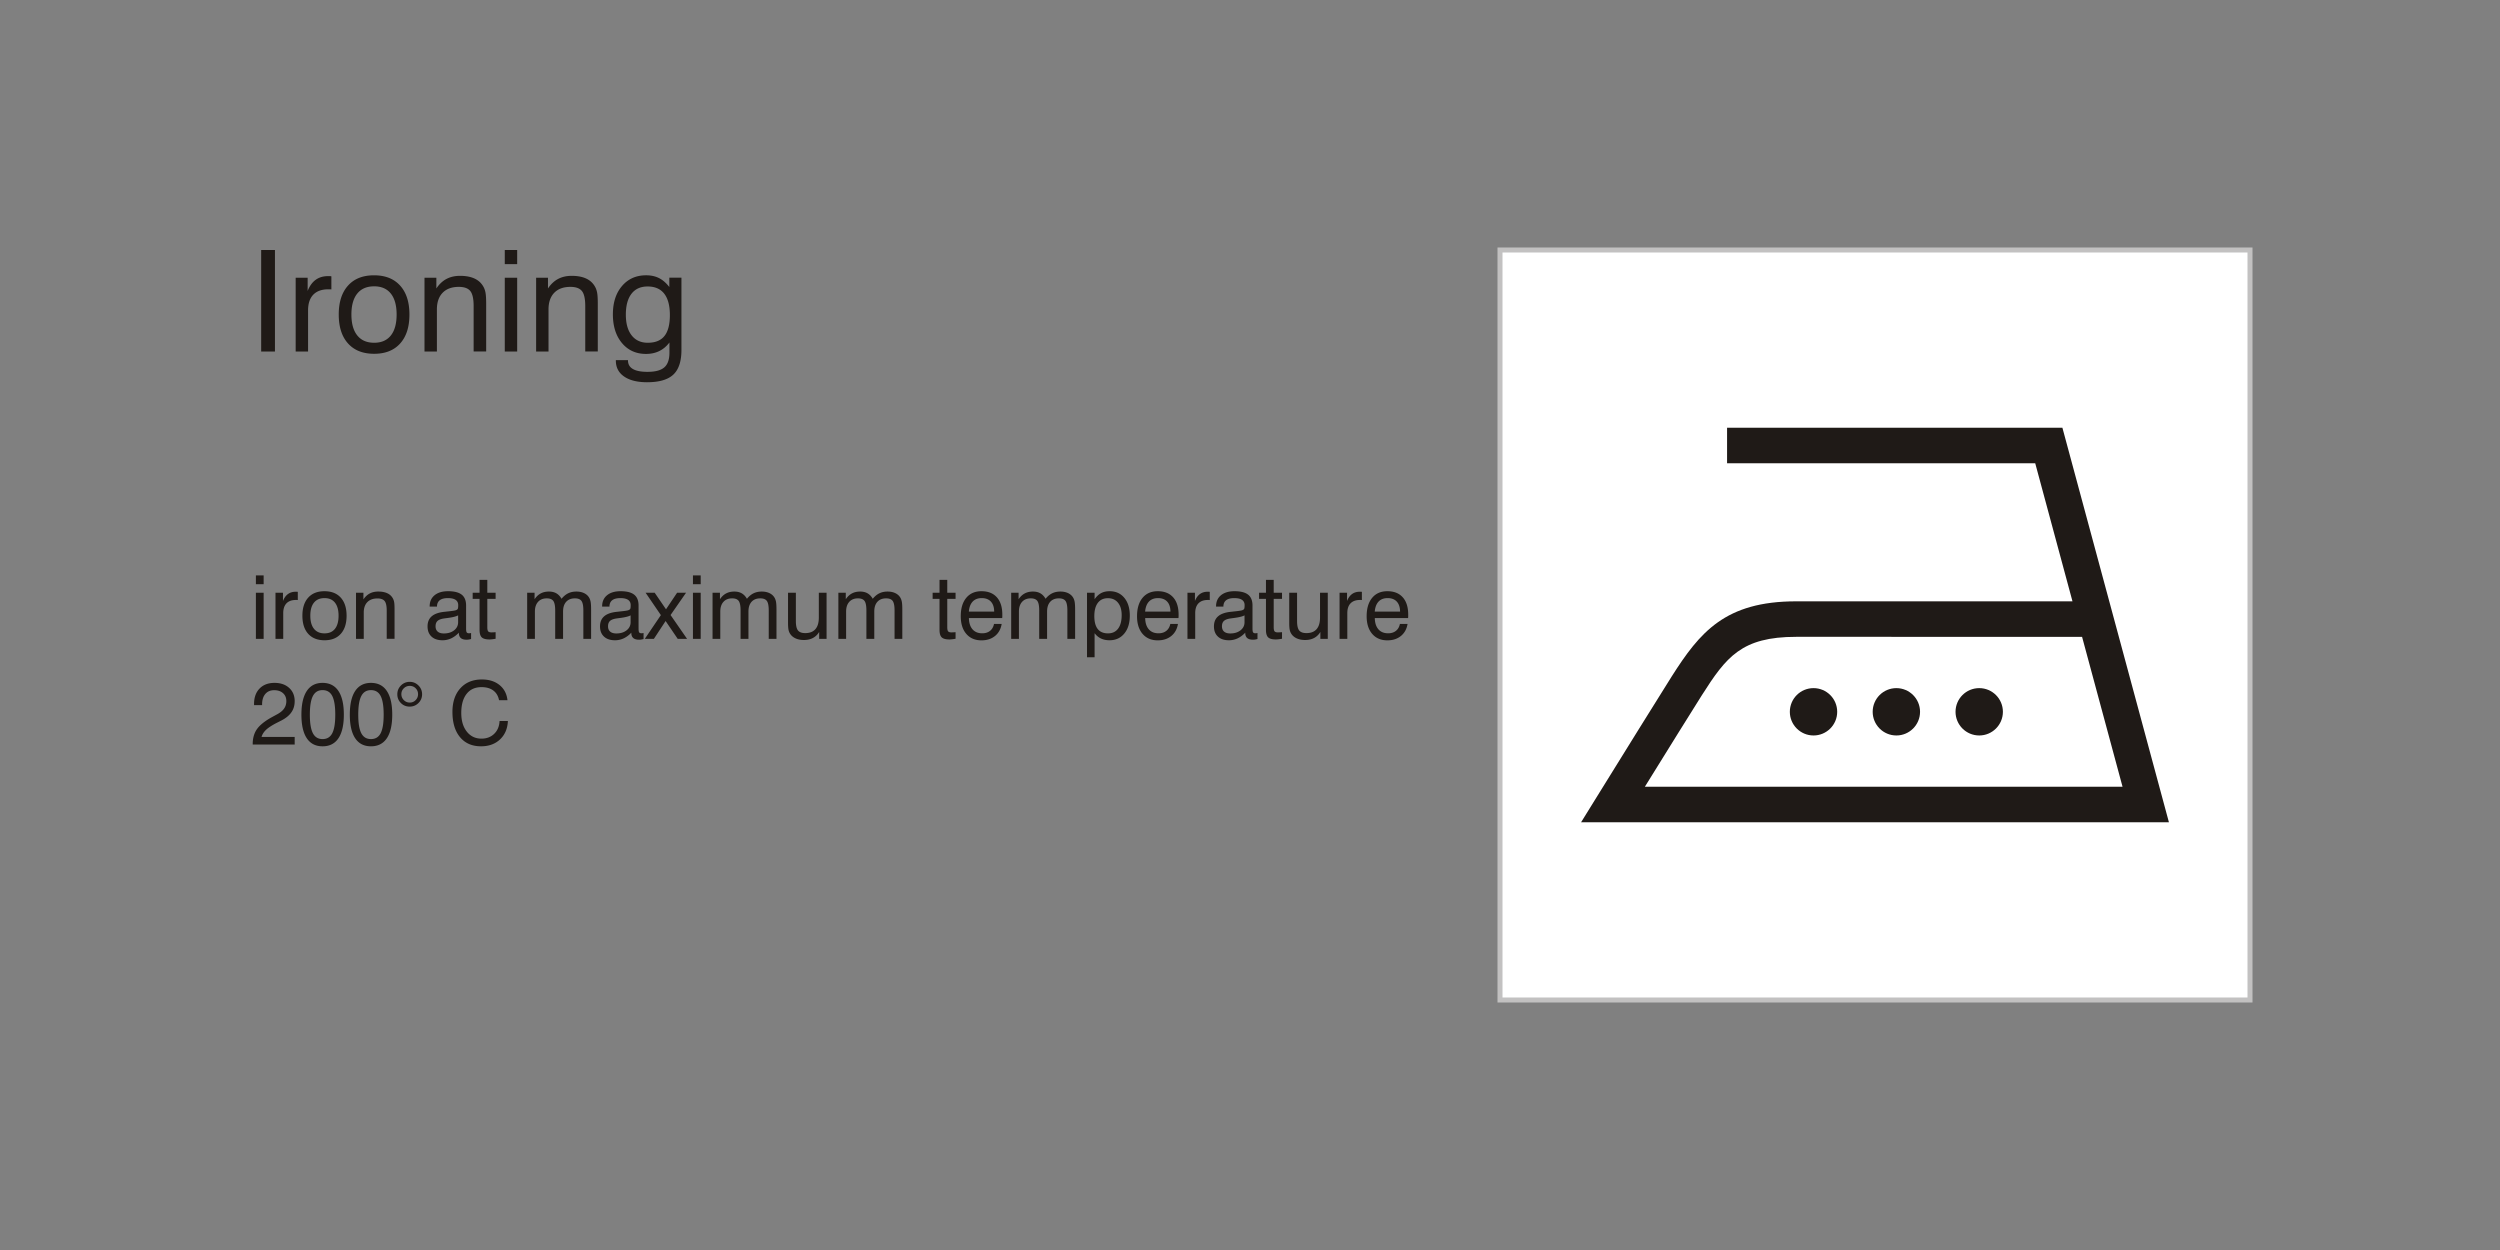
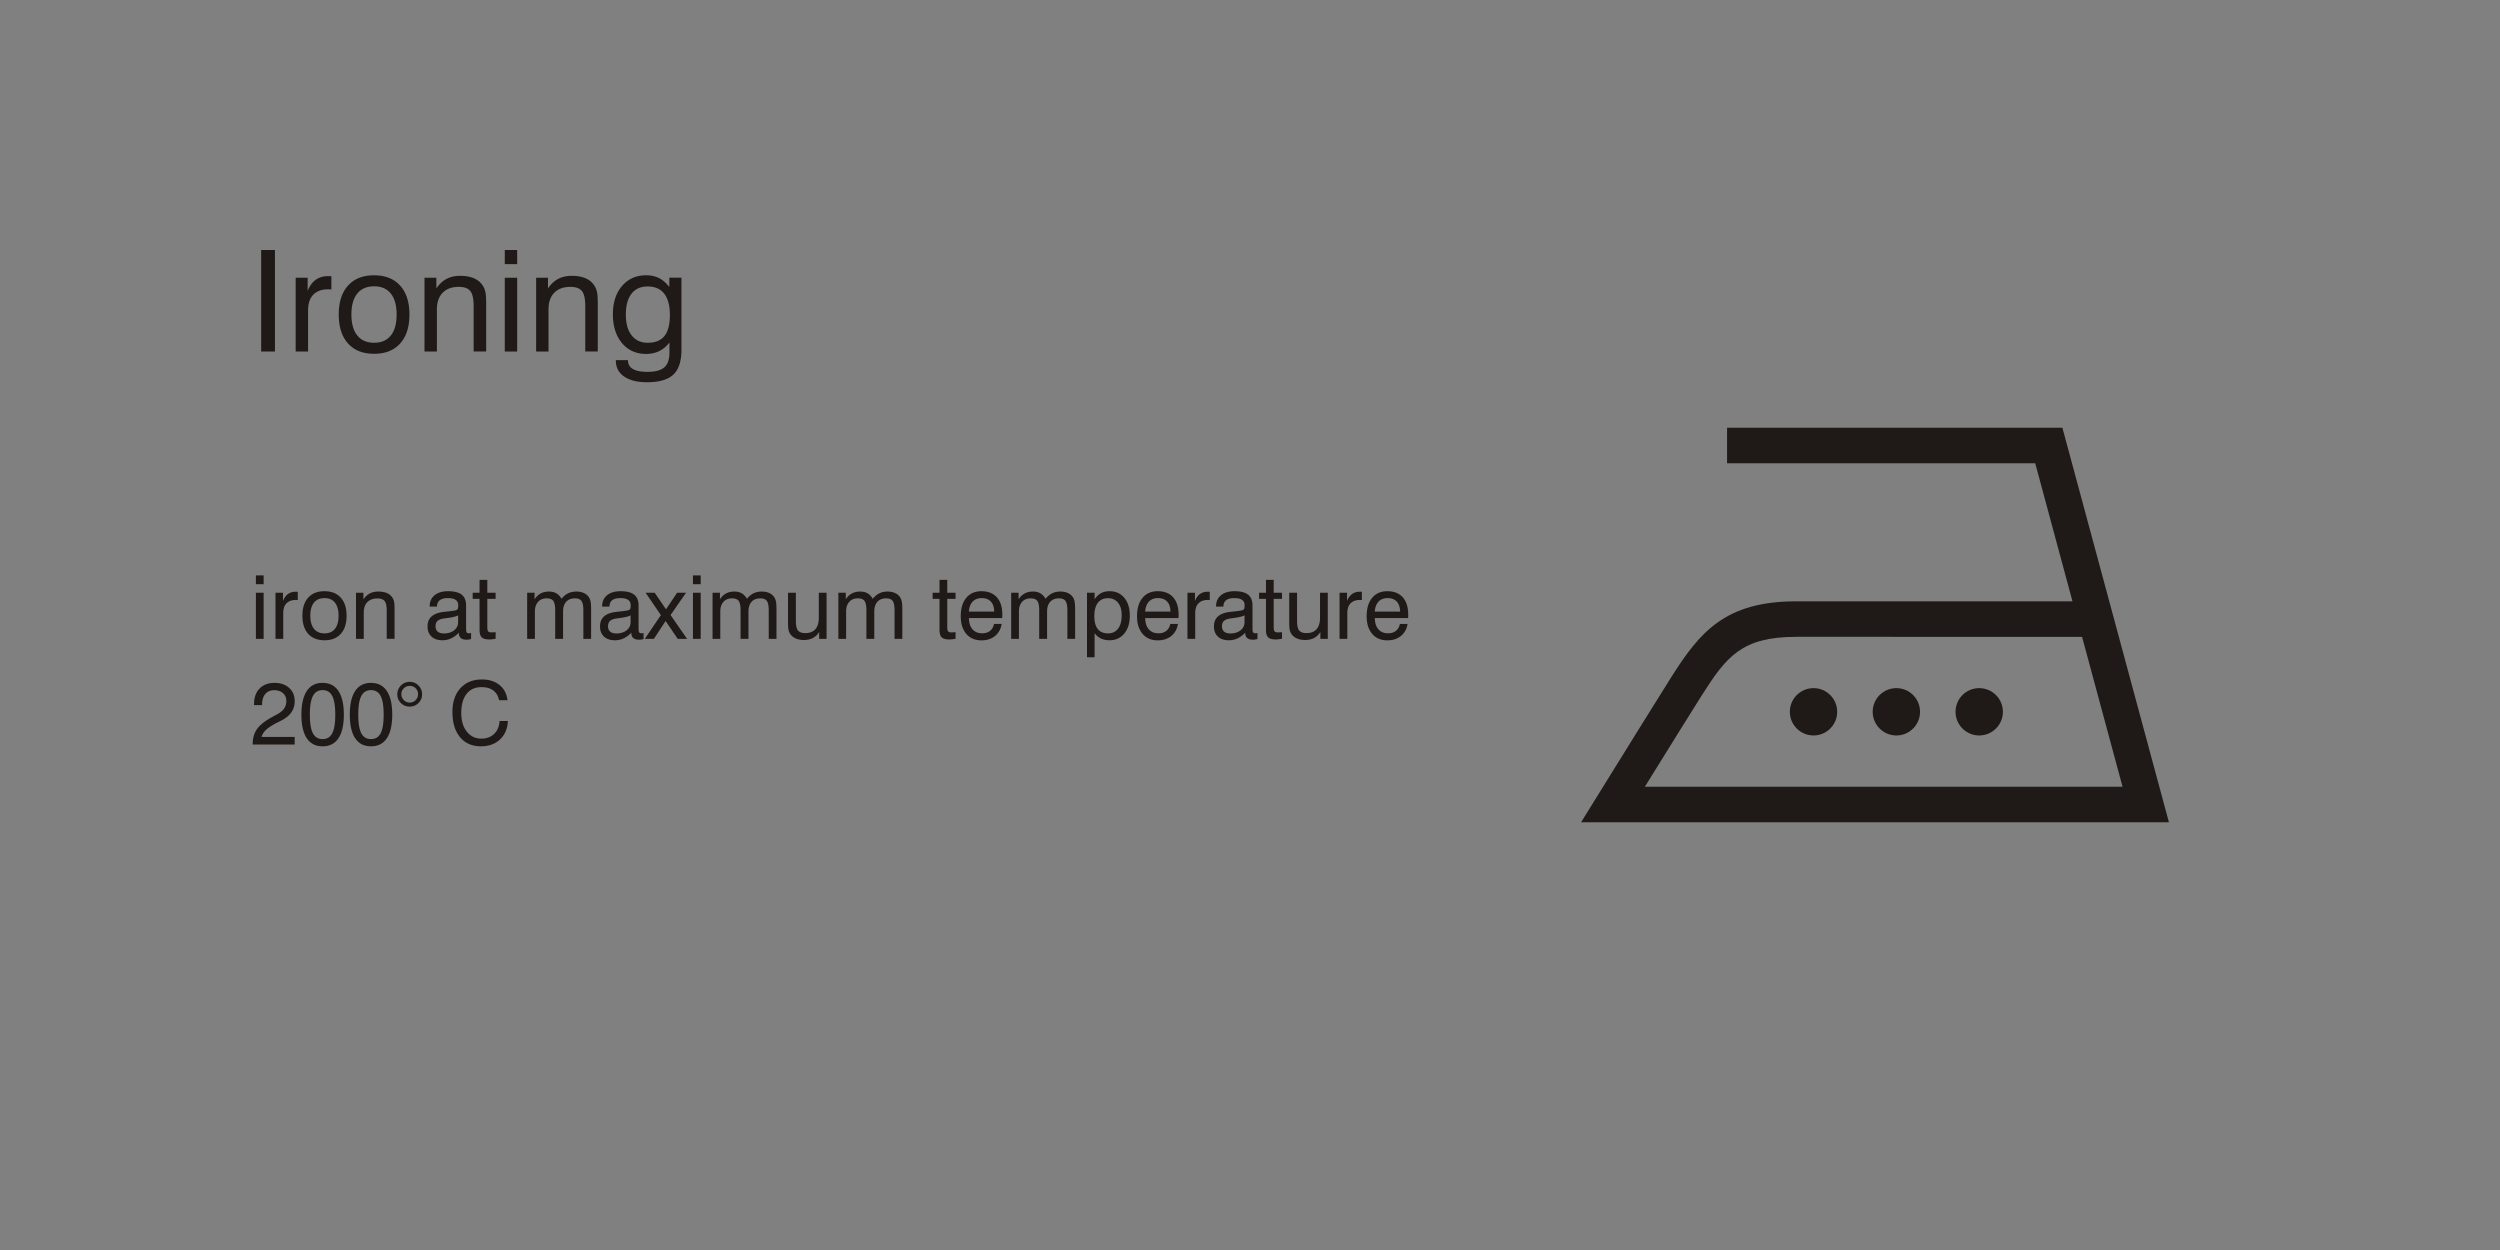
<svg xmlns="http://www.w3.org/2000/svg" width="1200" height="600" shape-rendering="geometricPrecision" text-rendering="geometricPrecision" image-rendering="optimizeQuality" fill-rule="evenodd" clip-rule="evenodd" viewBox="0 0 1200 600">
  <rect x="0" y="0" width="1200" height="600" fill="#808080" stroke="none" />
  <defs>
    <style>.fil0{fill:#1f1a17;fill-rule:nonzero}</style>
  </defs>
  <g id="Livello_x0020_1">
    <path class="fil0" d="M125.362 168.722V120.01h6.616v48.712h-6.616zm16.561 0v-35.424h5.747v6.355c.948-2.382 2.234-4.165 3.86-5.34 1.626-1.184 3.612-1.772 5.972-1.772.44 0 .768 0 .96.012.202.01.394.045.598.09v6.288a5.686 5.686 0 00-.53-.057c-.204-.01-.497-.01-.893-.01-3.183 0-5.599.868-7.27 2.595-1.659 1.728-2.494 4.245-2.494 7.553v19.71h-5.95zm26.754-17.758c0 4.392.95 7.745 2.835 10.07 1.885 2.326 4.572 3.488 8.082 3.488 3.477 0 6.152-1.162 8.004-3.487 1.851-2.326 2.776-5.679 2.776-10.07 0-4.369-.925-7.71-2.776-10.036-1.852-2.326-4.527-3.489-8.004-3.489-3.533 0-6.232 1.163-8.105 3.478-1.875 2.314-2.812 5.656-2.812 10.046zm-6.084 0c0-5.926 1.479-10.555 4.447-13.862 2.97-3.307 7.124-4.956 12.486-4.956 5.385 0 9.562 1.649 12.53 4.945 2.98 3.297 4.47 7.925 4.47 13.873 0 5.95-1.478 10.59-4.446 13.898-2.97 3.307-7.124 4.956-12.486 4.956-5.385 0-9.562-1.65-12.53-4.946-2.98-3.296-4.47-7.935-4.47-13.908zm64.752 17.758v-21.8c0-3.476-.53-5.891-1.603-7.223-1.072-1.332-2.912-1.998-5.508-1.998-3.331 0-5.916.936-7.756 2.821-1.84 1.886-2.766 4.561-2.766 8.027v20.173h-5.95v-35.424h5.691v5.159c1.366-2.044 2.98-3.568 4.854-4.561 1.873-.993 4.053-1.49 6.525-1.49 2.664 0 4.91.406 6.739 1.208 1.829.801 3.24 2.01 4.233 3.624.554.858.948 1.862 1.197 3.025.237 1.152.361 2.991.361 5.509v22.95h-6.017zm14.946-41.938V120h5.95v6.784h-5.95zm0 41.938v-35.424h5.95v35.424h-5.95zm38.63 0v-21.8c0-3.476-.53-5.891-1.603-7.223-1.071-1.332-2.912-1.998-5.508-1.998-3.33 0-5.916.936-7.755 2.821-1.841 1.886-2.766 4.561-2.766 8.027v20.173h-5.95v-35.424h5.69v5.159c1.366-2.044 2.98-3.568 4.855-4.561 1.873-.993 4.052-1.49 6.524-1.49 2.664 0 4.91.406 6.74 1.208 1.828.801 3.24 2.01 4.233 3.624.553.858.948 1.862 1.196 3.025.238 1.152.361 2.991.361 5.509v22.95h-6.016zm29.938-31.213c-3.353 0-5.937 1.163-7.743 3.499-1.806 2.336-2.71 5.678-2.71 10.025 0 4.255.925 7.563 2.777 9.933 1.851 2.372 4.436 3.556 7.745 3.556 3.612 0 6.288-1.084 8.014-3.262 1.727-2.167 2.597-5.498 2.597-10.002 0-4.538-.903-7.958-2.699-10.273-1.795-2.313-4.459-3.476-7.98-3.476zm10.476 26.879c-1.388 1.84-3.013 3.205-4.877 4.12-1.862.914-3.984 1.377-6.366 1.377-4.786 0-8.625-1.739-11.538-5.205-2.912-3.476-4.368-8.07-4.368-13.783 0-5.645 1.456-10.183 4.38-13.603 2.924-3.432 6.785-5.148 11.594-5.148 2.336 0 4.39.452 6.175 1.344 1.772.892 3.42 2.314 4.944 4.278v-4.47h5.814v34.668c0 5.464-1.299 9.414-3.906 11.852-2.597 2.439-6.796 3.658-12.598 3.658-4.697 0-8.365-.914-11.007-2.743-2.652-1.829-3.974-4.368-3.974-7.608v-.26h5.825V173c0 1.829.779 3.196 2.337 4.11 1.546.914 3.895 1.376 7.022 1.376 3.748 0 6.445-.722 8.082-2.155 1.649-1.434 2.461-3.793 2.461-7.079v-4.864zM122.83 280.433v-4.241h3.718v4.24h-3.718zm0 26.21v-22.14h3.718v22.14h-3.718zm9.405 0v-22.14h3.59v3.972c.593-1.488 1.397-2.603 2.413-3.337 1.017-.74 2.259-1.108 3.732-1.108.276 0 .48 0 .6.007.127.008.247.03.375.057v3.93a3.306 3.306 0 00-.333-.035c-.126-.007-.31-.007-.557-.007-1.99 0-3.499.542-4.543 1.622-1.038 1.08-1.56 2.653-1.56 4.72v12.319h-3.717zm16.72-11.098c0 2.745.593 4.84 1.772 6.293 1.178 1.453 2.857 2.18 5.052 2.18 2.172 0 3.844-.727 5.001-2.18 1.157-1.453 1.737-3.548 1.737-6.293 0-2.73-.58-4.819-1.737-6.272-1.157-1.454-2.83-2.18-5.001-2.18-2.21 0-3.896.726-5.067 2.173-1.171 1.446-1.757 3.534-1.757 6.28zm-3.802 0c0-3.704.924-6.597 2.78-8.664 1.855-2.067 4.452-3.098 7.802-3.098 3.366 0 5.976 1.03 7.833 3.091 1.862 2.06 2.793 4.953 2.793 8.671 0 3.718-.924 6.618-2.78 8.685-1.855 2.067-4.452 3.097-7.802 3.097-3.366 0-5.976-1.03-7.833-3.09-1.862-2.06-2.793-4.96-2.793-8.692zm40.47 11.098v-13.624c0-2.173-.332-3.682-1.002-4.515-.67-.833-1.82-1.25-3.443-1.25-2.082 0-3.697.586-4.847 1.765-1.15 1.178-1.73 2.85-1.73 5.016v12.608h-3.717v-22.14h3.556v3.224c.853-1.276 1.862-2.23 3.033-2.85 1.172-.621 2.534-.93 4.078-.93 1.666 0 3.07.252 4.213.754 1.143.5 2.025 1.255 2.645 2.264.346.537.593 1.164.749 1.892.147.718.225 1.87.225 3.442v14.344h-3.76zm34.628-2.957c-1.157 1.215-2.392 2.124-3.69 2.731a9.703 9.703 0 01-4.141.91c-2.266 0-4.03-.593-5.292-1.77-1.27-1.178-1.905-2.808-1.905-4.883 0-2.018.62-3.591 1.87-4.734 1.248-1.15 3.146-1.884 5.693-2.215.649-.07 1.524-.163 2.625-.29 1.89-.19 3.048-.38 3.47-.557.432-.162.714-.38.855-.65.133-.267.204-.853.204-1.749 0-1.13-.416-1.975-1.242-2.54-.824-.564-2.073-.846-3.739-.846-1.72 0-3.02.345-3.894 1.03-.875.692-1.313 1.714-1.313 3.062h-3.513v-.162c0-2.237.783-4.001 2.356-5.3 1.574-1.29 3.732-1.94 6.491-1.94 2.957 0 5.136.558 6.54 1.666 1.398 1.107 2.097 2.842 2.097 5.2v11.076c0 .946.105 1.56.31 1.835.204.275.578.417 1.114.417.113 0 .247-.008.402-.03.163-.02.353-.056.572-.098v2.88c-.452.12-.854.21-1.185.26a6.74 6.74 0 01-.967.07c-1.241 0-2.166-.268-2.787-.804-.62-.543-.931-1.354-.931-2.442v-.127zm-.353-8.311c-.995.536-2.695.96-5.108 1.264-.853.112-1.488.196-1.919.267-1.348.22-2.32.622-2.914 1.2-.592.579-.889 1.419-.889 2.526 0 1.1.346 1.947 1.03 2.54.691.592 1.68.889 2.957.889 2.004 0 3.64-.5 4.924-1.51 1.277-1.01 1.92-2.293 1.92-3.866v-3.31zm14.011 5.687c0 .995.142 1.658.424 1.99.282.332.804.494 1.559.494.22 0 .487-.007.798-.022a30.1 30.1 0 001.206-.084v3.161c-.62.113-1.171.19-1.665.247-.487.057-.925.084-1.312.084-1.743 0-2.97-.338-3.676-1.009-.698-.677-1.051-1.877-1.051-3.598V287.46h-3.31v-2.957h3.31v-6.18h3.717v6.18h3.987v2.957h-3.987v13.602zm46.1 5.581v-13.624c0-2.23-.303-3.753-.909-4.579-.607-.818-1.658-1.227-3.16-1.227-1.793 0-3.183.556-4.178 1.664-.995 1.109-1.489 2.668-1.489 4.679v13.087h-3.781v-13.624c0-2.23-.304-3.753-.911-4.579-.606-.818-1.65-1.227-3.14-1.227-1.778 0-3.174.564-4.176 1.686-1.008 1.122-1.51 2.673-1.51 4.657v13.087h-3.718v-22.14h3.556v3.126c.826-1.242 1.799-2.166 2.935-2.773 1.13-.607 2.448-.91 3.965-.91 1.376 0 2.554.282 3.535.839.98.558 1.82 1.433 2.519 2.632.966-1.2 2.024-2.074 3.168-2.632 1.142-.557 2.455-.839 3.943-.839 1.433 0 2.681.26 3.74.775 1.065.516 1.876 1.264 2.441 2.244.317.564.543 1.242.684 2.025.135.783.206 2.025.206 3.719v13.934h-3.72zm23.03-2.957c-1.157 1.215-2.392 2.124-3.69 2.731a9.703 9.703 0 01-4.141.91c-2.266 0-4.03-.593-5.292-1.77-1.27-1.178-1.905-2.808-1.905-4.883 0-2.018.62-3.591 1.87-4.734 1.248-1.15 3.146-1.884 5.693-2.215.649-.07 1.524-.163 2.625-.29 1.89-.19 3.048-.38 3.47-.557.432-.162.714-.38.855-.65.133-.267.204-.853.204-1.749 0-1.13-.416-1.975-1.242-2.54-.824-.564-2.073-.846-3.739-.846-1.72 0-3.02.345-3.894 1.03-.875.692-1.313 1.714-1.313 3.062h-3.513v-.162c0-2.237.783-4.001 2.356-5.3 1.574-1.29 3.732-1.94 6.491-1.94 2.957 0 5.136.558 6.54 1.666 1.398 1.107 2.097 2.842 2.097 5.2v11.076c0 .946.105 1.56.31 1.835.204.275.578.417 1.114.417.113 0 .247-.008.402-.03.163-.02.353-.056.572-.098v2.88c-.452.12-.854.21-1.185.26a6.74 6.74 0 01-.967.07c-1.241 0-2.166-.268-2.787-.804-.62-.543-.931-1.354-.931-2.442v-.127zm-.353-8.311c-.995.536-2.695.96-5.108 1.264-.853.112-1.488.196-1.919.267-1.348.22-2.32.622-2.914 1.2-.592.579-.889 1.419-.889 2.526 0 1.1.346 1.947 1.03 2.54.691.592 1.68.889 2.957.889 2.004 0 3.64-.5 4.924-1.51 1.277-1.01 1.92-2.293 1.92-3.866v-3.31zm6.822 11.268l7.711-11.388-7.336-10.752h4.36l5.439 7.958 5.334-7.958h4.297l-7.444 10.71 7.917 11.43h-4.488l-5.807-8.558-5.622 8.558h-4.36zm23.107-26.21v-4.241h3.718v4.24h-3.718zm0 26.21v-22.14h3.718v22.14h-3.718zm36.377 0v-13.624c0-2.23-.303-3.753-.91-4.579-.607-.818-1.658-1.227-3.16-1.227-1.793 0-3.183.556-4.177 1.664-.995 1.109-1.49 2.668-1.49 4.679v13.087h-3.78v-13.624c0-2.23-.304-3.753-.912-4.579-.606-.818-1.65-1.227-3.139-1.227-1.778 0-3.175.564-4.177 1.686-1.008 1.122-1.51 2.673-1.51 4.657v13.087h-3.717v-22.14h3.555v3.126c.826-1.242 1.8-2.166 2.936-2.773 1.129-.607 2.448-.91 3.964-.91 1.377 0 2.554.282 3.536.839.98.558 1.82 1.433 2.518 2.632.966-1.2 2.025-2.074 3.168-2.632 1.143-.557 2.456-.839 3.944-.839 1.432 0 2.68.26 3.739.775 1.065.516 1.877 1.264 2.442 2.244.317.564.542 1.242.684 2.025.134.783.205 2.025.205 3.719v13.934h-3.719zm13.025-22.14v13.582c0 2.173.338 3.69 1.022 4.537.686.846 1.835 1.27 3.465 1.27 2.151 0 3.775-.628 4.883-1.892 1.1-1.262 1.65-3.117 1.65-5.574v-11.923h3.718v22.14H393.2v-3.308c-.77 1.284-1.771 2.242-2.992 2.892-1.227.649-2.667.973-4.325.973-1.545 0-2.886-.26-4.028-.783-1.144-.529-2.018-1.27-2.626-2.236-.345-.537-.592-1.164-.747-1.892-.148-.726-.226-1.87-.226-3.442v-14.344h3.761zm47.37 22.14v-13.624c0-2.23-.304-3.753-.91-4.579-.607-.818-1.658-1.227-3.16-1.227-1.793 0-3.183.556-4.178 1.664-.994 1.109-1.489 2.668-1.489 4.679v13.087h-3.781v-13.624c0-2.23-.304-3.753-.91-4.579-.607-.818-1.65-1.227-3.14-1.227-1.778 0-3.175.564-4.177 1.686-1.008 1.122-1.51 2.673-1.51 4.657v13.087h-3.717v-22.14h3.555v3.126c.826-1.242 1.799-2.166 2.935-2.773 1.13-.607 2.448-.91 3.965-.91 1.377 0 2.554.282 3.535.839.98.558 1.82 1.433 2.52 2.632.965-1.2 2.024-2.074 3.167-2.632 1.143-.557 2.455-.839 3.943-.839 1.433 0 2.681.26 3.74.775 1.065.516 1.876 1.264 2.442 2.244.316.564.542 1.242.684 2.025.134.783.205 2.025.205 3.719v13.934h-3.719zm25.3-5.581c0 .995.142 1.658.424 1.99.282.332.804.494 1.56.494.219 0 .486-.007.797-.022a30.1 30.1 0 001.206-.084v3.161c-.62.113-1.171.19-1.664.247-.487.057-.925.084-1.313.084-1.742 0-2.97-.338-3.676-1.009-.698-.677-1.05-1.877-1.05-3.598V287.46h-3.31v-2.957h3.31v-6.18h3.717v6.18h3.986v2.957h-3.986v13.602zm10.365-7.5h12.15c-.014-2.067-.536-3.661-1.573-4.783-1.03-1.122-2.498-1.686-4.396-1.686-1.834 0-3.28.55-4.332 1.65-1.05 1.108-1.672 2.71-1.849 4.819zm12.072 5.927h3.676c-.402 2.44-1.46 4.368-3.181 5.772-1.722 1.404-3.896 2.11-6.513 2.11-3.07 0-5.496-1.032-7.274-3.1-1.779-2.066-2.667-4.888-2.667-8.458 0-3.775.882-6.724 2.645-8.848 1.764-2.124 4.199-3.182 7.296-3.182 3.183 0 5.644.982 7.387 2.935 1.743 1.955 2.618 4.721 2.618 8.291 0 .451 0 .79-.008 1.008-.007.22-.027.438-.056.643h-15.973c.042 2.328.62 4.134 1.735 5.411 1.115 1.277 2.668 1.912 4.65 1.912 1.517 0 2.766-.388 3.754-1.172.987-.775 1.622-1.882 1.911-3.322zm35.214 7.154v-13.624c0-2.23-.303-3.753-.91-4.579-.607-.818-1.658-1.227-3.16-1.227-1.793 0-3.183.556-4.177 1.664-.995 1.109-1.49 2.668-1.49 4.679v13.087h-3.78v-13.624c0-2.23-.304-3.753-.912-4.579-.606-.818-1.65-1.227-3.139-1.227-1.778 0-3.175.564-4.177 1.686-1.008 1.122-1.51 2.673-1.51 4.657v13.087h-3.717v-22.14h3.555v3.126c.826-1.242 1.8-2.166 2.936-2.773 1.129-.607 2.448-.91 3.964-.91 1.377 0 2.554.282 3.536.839.98.558 1.82 1.433 2.518 2.632.966-1.2 2.025-2.074 3.168-2.632 1.143-.557 2.456-.839 3.944-.839 1.432 0 2.68.26 3.739.775 1.065.516 1.877 1.264 2.442 2.244.317.564.542 1.242.684 2.025.134.783.205 2.025.205 3.719v13.934h-3.719zm12.94-10.915c0 2.759.55 4.826 1.644 6.216 1.093 1.383 2.737 2.075 4.925 2.075 2.095 0 3.711-.762 4.846-2.286 1.137-1.517 1.708-3.683 1.708-6.478 0-2.518-.586-4.501-1.764-5.947-1.178-1.446-2.786-2.173-4.825-2.173-2.097 0-3.712.741-4.841 2.23-1.128 1.488-1.693 3.611-1.693 6.363zm-3.514 19.763v-30.988h3.641v3.126c.917-1.32 1.955-2.293 3.104-2.914 1.157-.621 2.52-.932 4.107-.932 2.95 0 5.298 1.058 7.055 3.182 1.756 2.124 2.638 4.967 2.638 8.537 0 3.613-.888 6.485-2.666 8.622-1.778 2.139-4.135 3.203-7.07 3.203-1.56 0-2.92-.282-4.098-.839-1.179-.558-2.202-1.411-3.07-2.555v11.558h-3.64zm27.904-21.93h12.15c-.015-2.066-.537-3.66-1.573-4.782-1.031-1.122-2.499-1.686-4.396-1.686-1.835 0-3.28.55-4.332 1.65-1.051 1.108-1.673 2.71-1.85 4.819zm12.072 5.928h3.675c-.402 2.44-1.46 4.368-3.18 5.772-1.723 1.404-3.896 2.11-6.513 2.11-3.07 0-5.496-1.032-7.275-3.1-1.778-2.066-2.666-4.888-2.666-8.458 0-3.775.882-6.724 2.645-8.848 1.764-2.124 4.199-3.182 7.296-3.182 3.182 0 5.643.982 7.387 2.935 1.742 1.955 2.617 4.721 2.617 8.291 0 .451 0 .79-.007 1.008-.007.22-.028.438-.056.643h-15.974c.042 2.328.62 4.134 1.736 5.411 1.114 1.277 2.667 1.912 4.65 1.912 1.516 0 2.766-.388 3.753-1.172.988-.775 1.623-1.882 1.912-3.322zm8.241 7.154v-22.14h3.59v3.972c.594-1.488 1.398-2.603 2.414-3.337 1.016-.74 2.258-1.108 3.732-1.108.276 0 .48 0 .6.007.127.008.247.03.374.057v3.93a3.306 3.306 0 00-.332-.035c-.126-.007-.31-.007-.557-.007-1.99 0-3.499.542-4.543 1.622-1.038 1.08-1.56 2.653-1.56 4.72v12.319h-3.718zm27.742-2.957c-1.157 1.215-2.392 2.124-3.69 2.731a9.703 9.703 0 01-4.141.91c-2.266 0-4.03-.593-5.292-1.77-1.27-1.178-1.905-2.808-1.905-4.883 0-2.018.62-3.591 1.87-4.734 1.248-1.15 3.146-1.884 5.693-2.215.649-.07 1.524-.163 2.625-.29 1.89-.19 3.048-.38 3.47-.557.432-.162.714-.38.855-.65.133-.267.204-.853.204-1.749 0-1.13-.416-1.975-1.242-2.54-.824-.564-2.073-.846-3.739-.846-1.72 0-3.02.345-3.894 1.03-.875.692-1.313 1.714-1.313 3.062h-3.513v-.162c0-2.237.783-4.001 2.356-5.3 1.574-1.29 3.732-1.94 6.491-1.94 2.957 0 5.136.558 6.54 1.666 1.398 1.107 2.097 2.842 2.097 5.2v11.076c0 .946.105 1.56.31 1.835.204.275.578.417 1.114.417.113 0 .247-.008.402-.03.163-.02.353-.056.572-.098v2.88c-.452.12-.854.21-1.185.26a6.74 6.74 0 01-.967.07c-1.241 0-2.166-.268-2.787-.804-.62-.543-.931-1.354-.931-2.442v-.127zm-.353-8.311c-.995.536-2.695.96-5.108 1.264-.853.112-1.488.196-1.919.267-1.348.22-2.32.622-2.914 1.2-.592.579-.889 1.419-.889 2.526 0 1.1.346 1.947 1.03 2.54.691.592 1.68.889 2.957.889 2.004 0 3.64-.5 4.924-1.51 1.277-1.01 1.92-2.293 1.92-3.866v-3.31zm14.011 5.687c0 .995.142 1.658.424 1.99.282.332.804.494 1.559.494.22 0 .487-.007.798-.022a30.1 30.1 0 001.206-.084v3.161c-.62.113-1.171.19-1.665.247-.487.057-.925.084-1.312.084-1.743 0-2.97-.338-3.676-1.009-.698-.677-1.051-1.877-1.051-3.598V287.46h-3.31v-2.957h3.31v-6.18h3.717v6.18h3.987v2.957h-3.987v13.602zm11.212-16.559v13.582c0 2.173.338 3.69 1.022 4.537.686.846 1.835 1.27 3.465 1.27 2.151 0 3.775-.628 4.883-1.892 1.1-1.262 1.65-3.117 1.65-5.574v-11.923h3.718v22.14h-3.555v-3.308c-.77 1.284-1.771 2.242-2.992 2.892-1.227.649-2.667.973-4.325.973-1.545 0-2.886-.26-4.028-.783-1.144-.529-2.018-1.27-2.626-2.236-.345-.537-.592-1.164-.747-1.892-.148-.726-.226-1.87-.226-3.442v-14.344h3.761zm20.398 22.14v-22.14h3.59v3.972c.593-1.488 1.397-2.603 2.413-3.337 1.017-.74 2.259-1.108 3.732-1.108.276 0 .48 0 .6.007.127.008.247.03.375.057v3.93a3.306 3.306 0 00-.333-.035c-.126-.007-.31-.007-.557-.007-1.99 0-3.499.542-4.543 1.622-1.038 1.08-1.56 2.653-1.56 4.72v12.319h-3.717zm16.89-13.081h12.15c-.015-2.067-.537-3.661-1.574-4.783-1.03-1.122-2.498-1.686-4.395-1.686-1.835 0-3.281.55-4.332 1.65-1.051 1.108-1.673 2.71-1.85 4.819zm12.072 5.927h3.675c-.402 2.44-1.46 4.368-3.181 5.772-1.722 1.404-3.895 2.11-6.512 2.11-3.07 0-5.496-1.032-7.275-3.1-1.778-2.066-2.666-4.888-2.666-8.458 0-3.775.882-6.724 2.645-8.848 1.764-2.124 4.198-3.182 7.296-3.182 3.182 0 5.643.982 7.387 2.935 1.742 1.955 2.617 4.721 2.617 8.291 0 .451 0 .79-.007 1.008-.007.22-.028.438-.057.643h-15.973c.042 2.328.62 4.134 1.735 5.411 1.115 1.277 2.668 1.912 4.65 1.912 1.517 0 2.766-.388 3.754-1.172.988-.775 1.622-1.882 1.912-3.322zm-550.654 57.896v-.247c0-2.85.69-5.256 2.073-7.204 1.391-1.946 3.803-3.866 7.247-5.756l2.504-1.362c1.488-.811 2.576-1.73 3.274-2.752.698-1.016 1.044-2.202 1.044-3.555 0-1.568-.53-2.83-1.595-3.783-1.058-.953-2.475-1.425-4.254-1.425-1.806 0-3.217.607-4.247 1.82-1.023 1.214-1.538 2.879-1.538 5.003v.353h-3.866v-.515c0-3.148.882-5.623 2.646-7.444 1.764-1.82 4.155-2.731 7.167-2.731 2.921 0 5.27.805 7.042 2.42 1.771 1.61 2.653 3.726 2.653 6.344 0 2.038-.516 3.817-1.553 5.32-1.03 1.509-2.624 2.829-4.79 3.957l-2.497 1.263c-2.266 1.186-3.916 2.286-4.974 3.296-1.052 1.015-1.75 2.13-2.097 3.357h15.911v3.641h-20.15zm27.43-14.344c0 4.078.488 7.05 1.468 8.919.98 1.87 2.526 2.8 4.636 2.8 2.116 0 3.668-.923 4.635-2.78.973-1.855 1.46-4.832 1.46-8.939 0-4.12-.487-7.112-1.46-8.982-.967-1.87-2.519-2.8-4.635-2.8-2.11 0-3.656.938-4.636 2.822-.98 1.877-1.468 4.868-1.468 8.96zm-4.05 0c0-4.988.862-8.776 2.583-11.366 1.722-2.59 4.248-3.888 7.57-3.888 3.33 0 5.871 1.291 7.606 3.874 1.735 2.582 2.604 6.378 2.604 11.38 0 4.974-.869 8.75-2.597 11.325-1.729 2.575-4.268 3.866-7.612 3.866-3.323 0-5.85-1.291-7.571-3.866s-2.583-6.35-2.583-11.325zm27.284 0c0 4.078.487 7.05 1.467 8.919.98 1.87 2.526 2.8 4.636 2.8 2.117 0 3.668-.923 4.635-2.78.974-1.855 1.46-4.832 1.46-8.939 0-4.12-.486-7.112-1.46-8.982-.967-1.87-2.518-2.8-4.635-2.8-2.11 0-3.655.938-4.636 2.822-.98 1.877-1.467 4.868-1.467 8.96zm-4.05 0c0-4.988.861-8.776 2.582-11.366 1.722-2.59 4.248-3.888 7.57-3.888 3.33 0 5.871 1.291 7.606 3.874 1.736 2.582 2.604 6.378 2.604 11.38 0 4.974-.868 8.75-2.596 11.325-1.73 2.575-4.269 3.866-7.613 3.866-3.323 0-5.849-1.291-7.571-3.866-1.72-2.575-2.582-6.35-2.582-11.325zm32.751-9.842c0-1.108-.381-2.053-1.15-2.822-.763-.77-1.707-1.15-2.822-1.15s-2.067.38-2.858 1.15c-.783.769-1.177 1.714-1.177 2.822 0 1.115.394 2.06 1.177 2.85.79.79 1.743 1.186 2.858 1.186s2.06-.395 2.821-1.186c.77-.79 1.151-1.735 1.151-2.85zm-3.986-5.912c1.63 0 3.019.585 4.183 1.75 1.164 1.163 1.744 2.567 1.744 4.226 0 1.636-.58 3.033-1.737 4.184-1.157 1.15-2.56 1.728-4.226 1.728-1.665 0-3.069-.571-4.212-1.715-1.143-1.142-1.714-2.546-1.714-4.197 0-1.659.579-3.063 1.743-4.227 1.164-1.164 2.568-1.75 4.219-1.75zm43.109 18.788h4.006c-.176 3.704-1.446 6.66-3.795 8.862-2.343 2.194-5.383 3.295-9.102 3.295-4.282 0-7.64-1.461-10.074-4.382-2.435-2.921-3.648-6.964-3.648-12.135 0-4.77 1.277-8.55 3.824-11.359 2.547-2.802 5.99-4.206 10.314-4.206 3.444 0 6.265.89 8.46 2.668 2.201 1.778 3.472 4.205 3.817 7.274h-4.05c-.387-2.011-1.305-3.563-2.751-4.643-1.446-1.08-3.323-1.622-5.638-1.622-3.09 0-5.481 1.079-7.182 3.245-1.7 2.166-2.555 5.214-2.555 9.158 0 3.718.882 6.702 2.654 8.946 1.77 2.251 4.12 3.372 7.041 3.372 2.49 0 4.536-.775 6.124-2.328 1.595-1.544 2.442-3.597 2.555-6.145z" />
    <g id="_46883200">
-       <path id="_83612064" fill="#fff" stroke="#c2c1c1" stroke-width="2.4" d="M720 120h360v360H720z" />
      <path id="_84477712" class="fil0" d="M870.486 353.026c6.276 0 11.368-5.092 11.368-11.36 0-6.284-5.092-11.366-11.368-11.366-6.276 0-11.364 5.082-11.364 11.367 0 6.267 5.088 11.359 11.364 11.359zm39.768 0c6.276 0 11.368-5.092 11.368-11.36 0-6.284-5.092-11.366-11.368-11.366-6.276 0-11.368 5.082-11.368 11.367 0 6.267 5.092 11.359 11.368 11.359zm130.828 41.66H758.919l8.056-13.008c11.016-17.79 30.28-48.852 35.496-57.066 13.41-21.06 25.54-35.973 59.658-35.973H994.79l-17.885-66.281H828.994v-17.04h160.96l51.128 189.368zm-251.554-17.04h229.296l-19.43-71.967H862.128c-26.184 0-33.528 9.631-45.276 28.09-4.054 6.381-16.743 26.795-27.324 43.877zm160.494-24.62c6.276 0 11.368-5.092 11.368-11.36 0-6.284-5.092-11.366-11.368-11.366-6.276 0-11.368 5.082-11.368 11.367 0 6.267 5.092 11.359 11.368 11.359z" />
    </g>
  </g>
</svg>